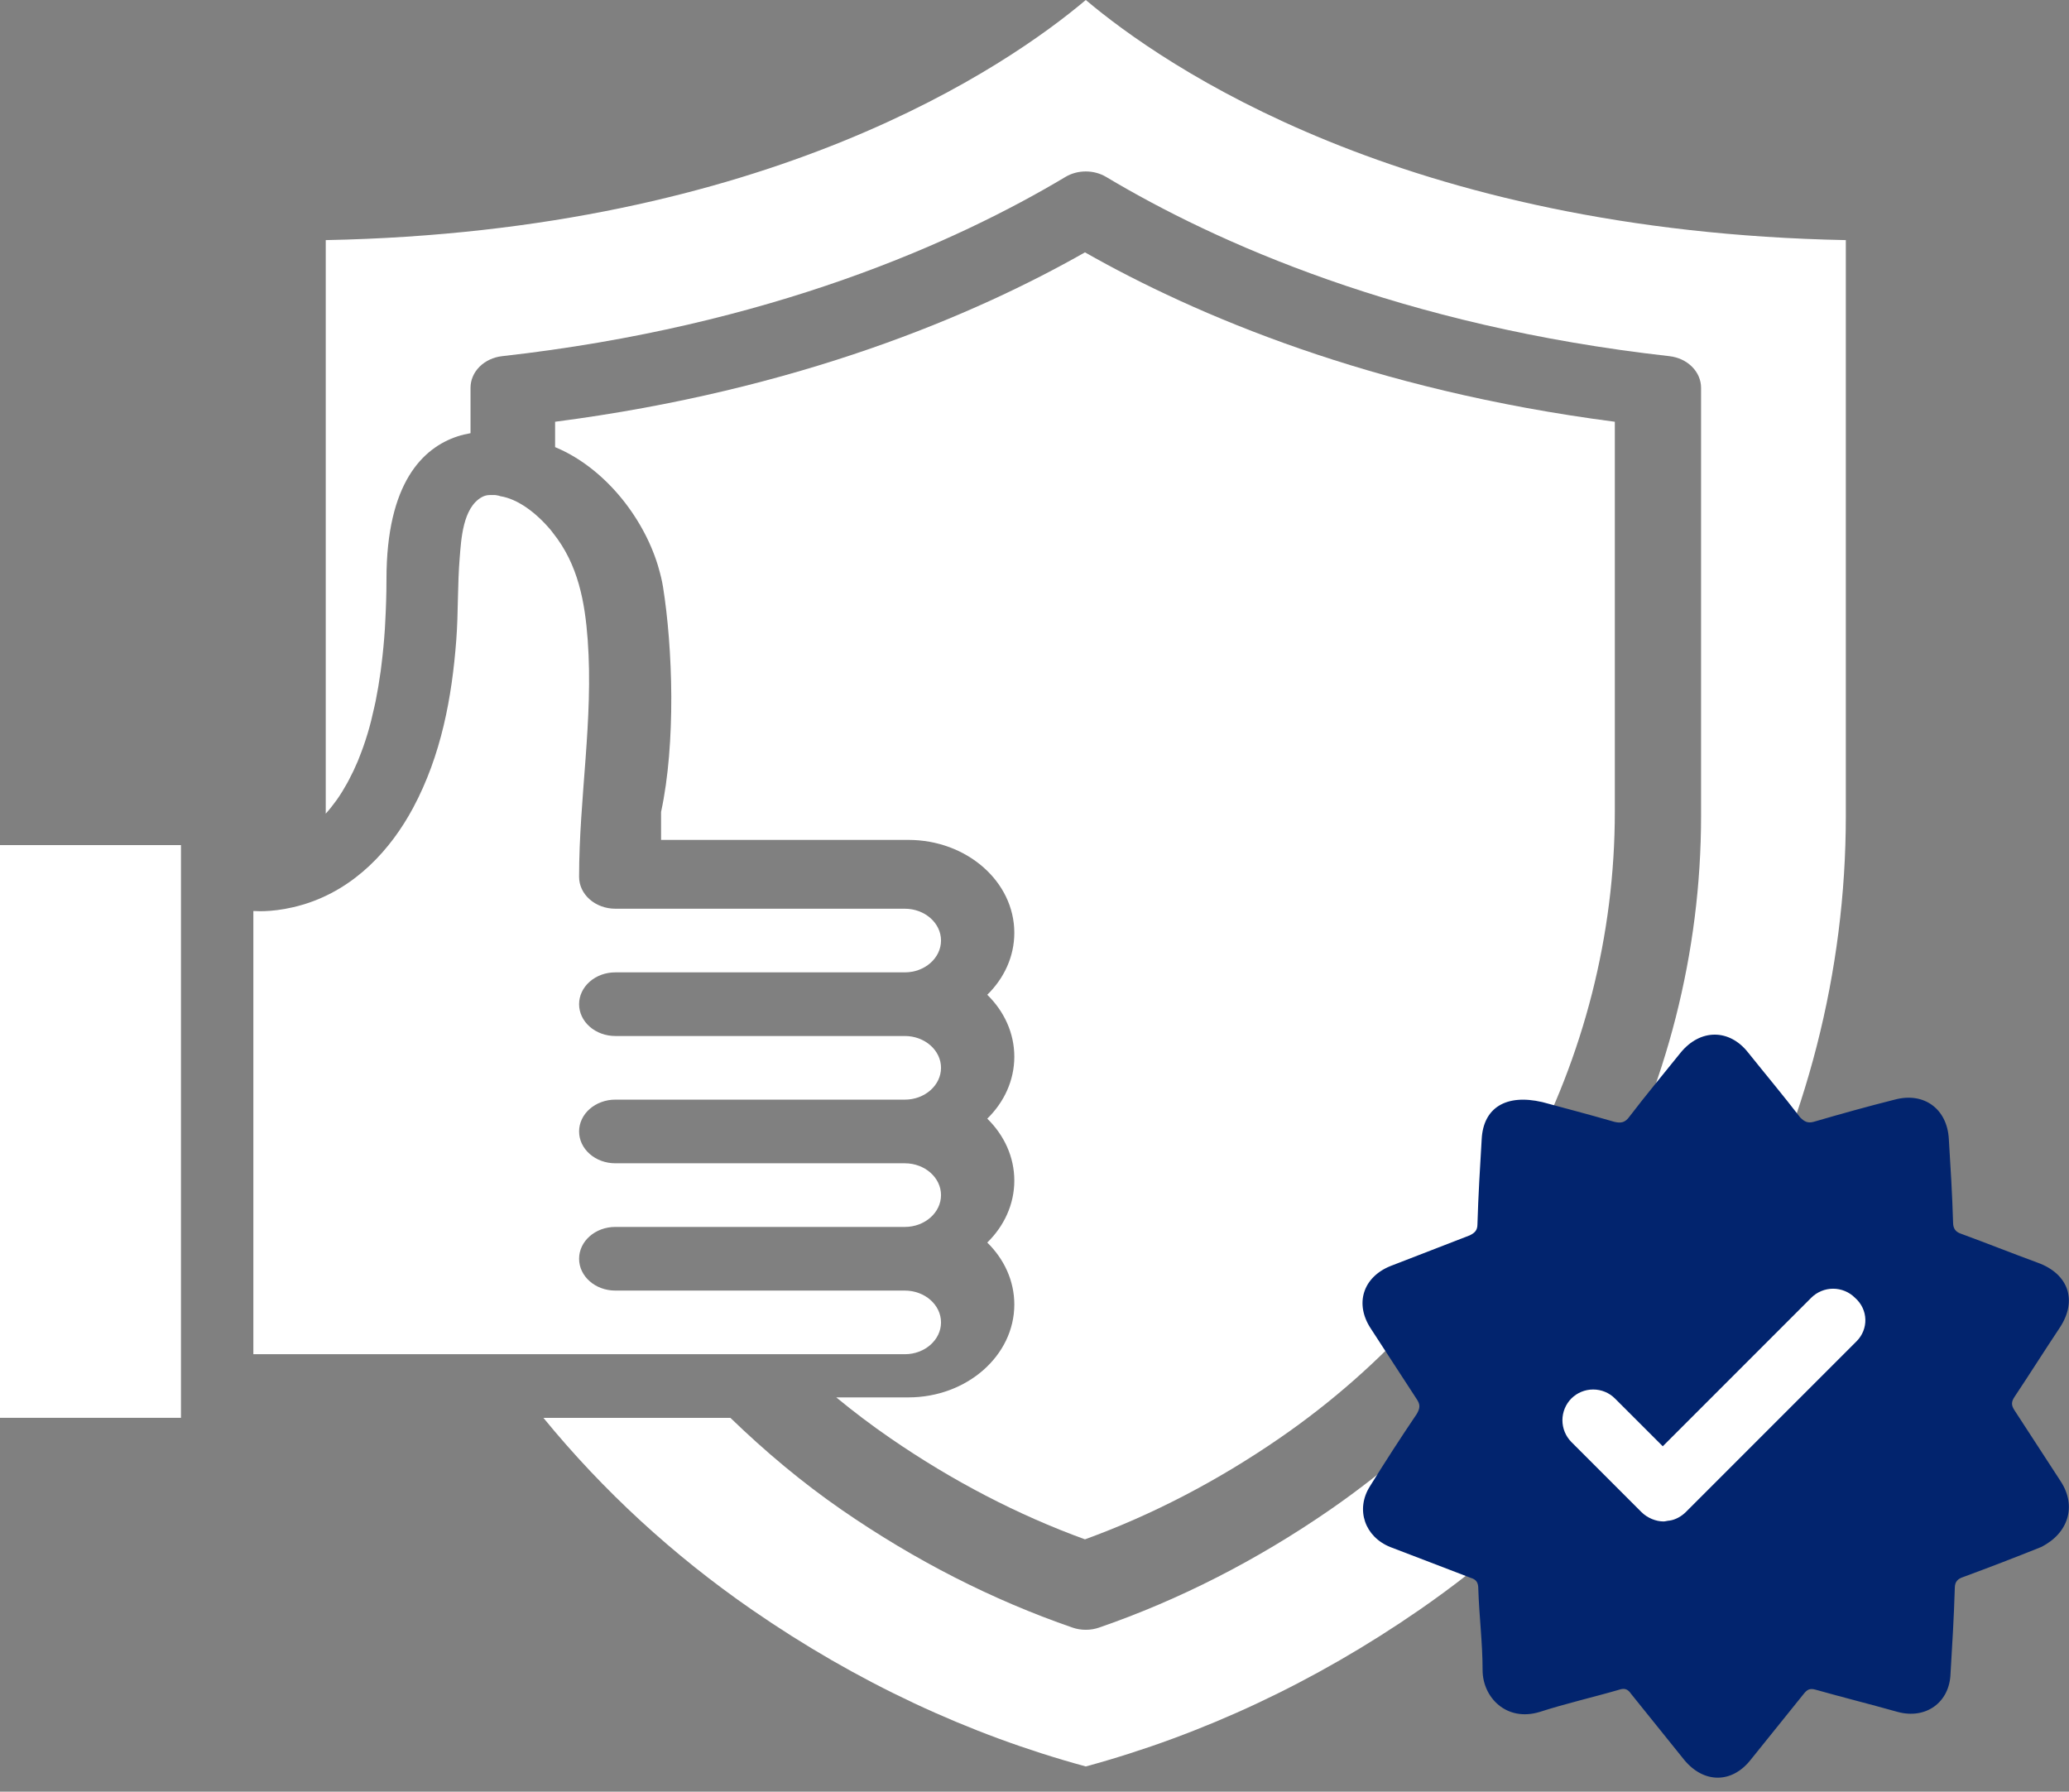
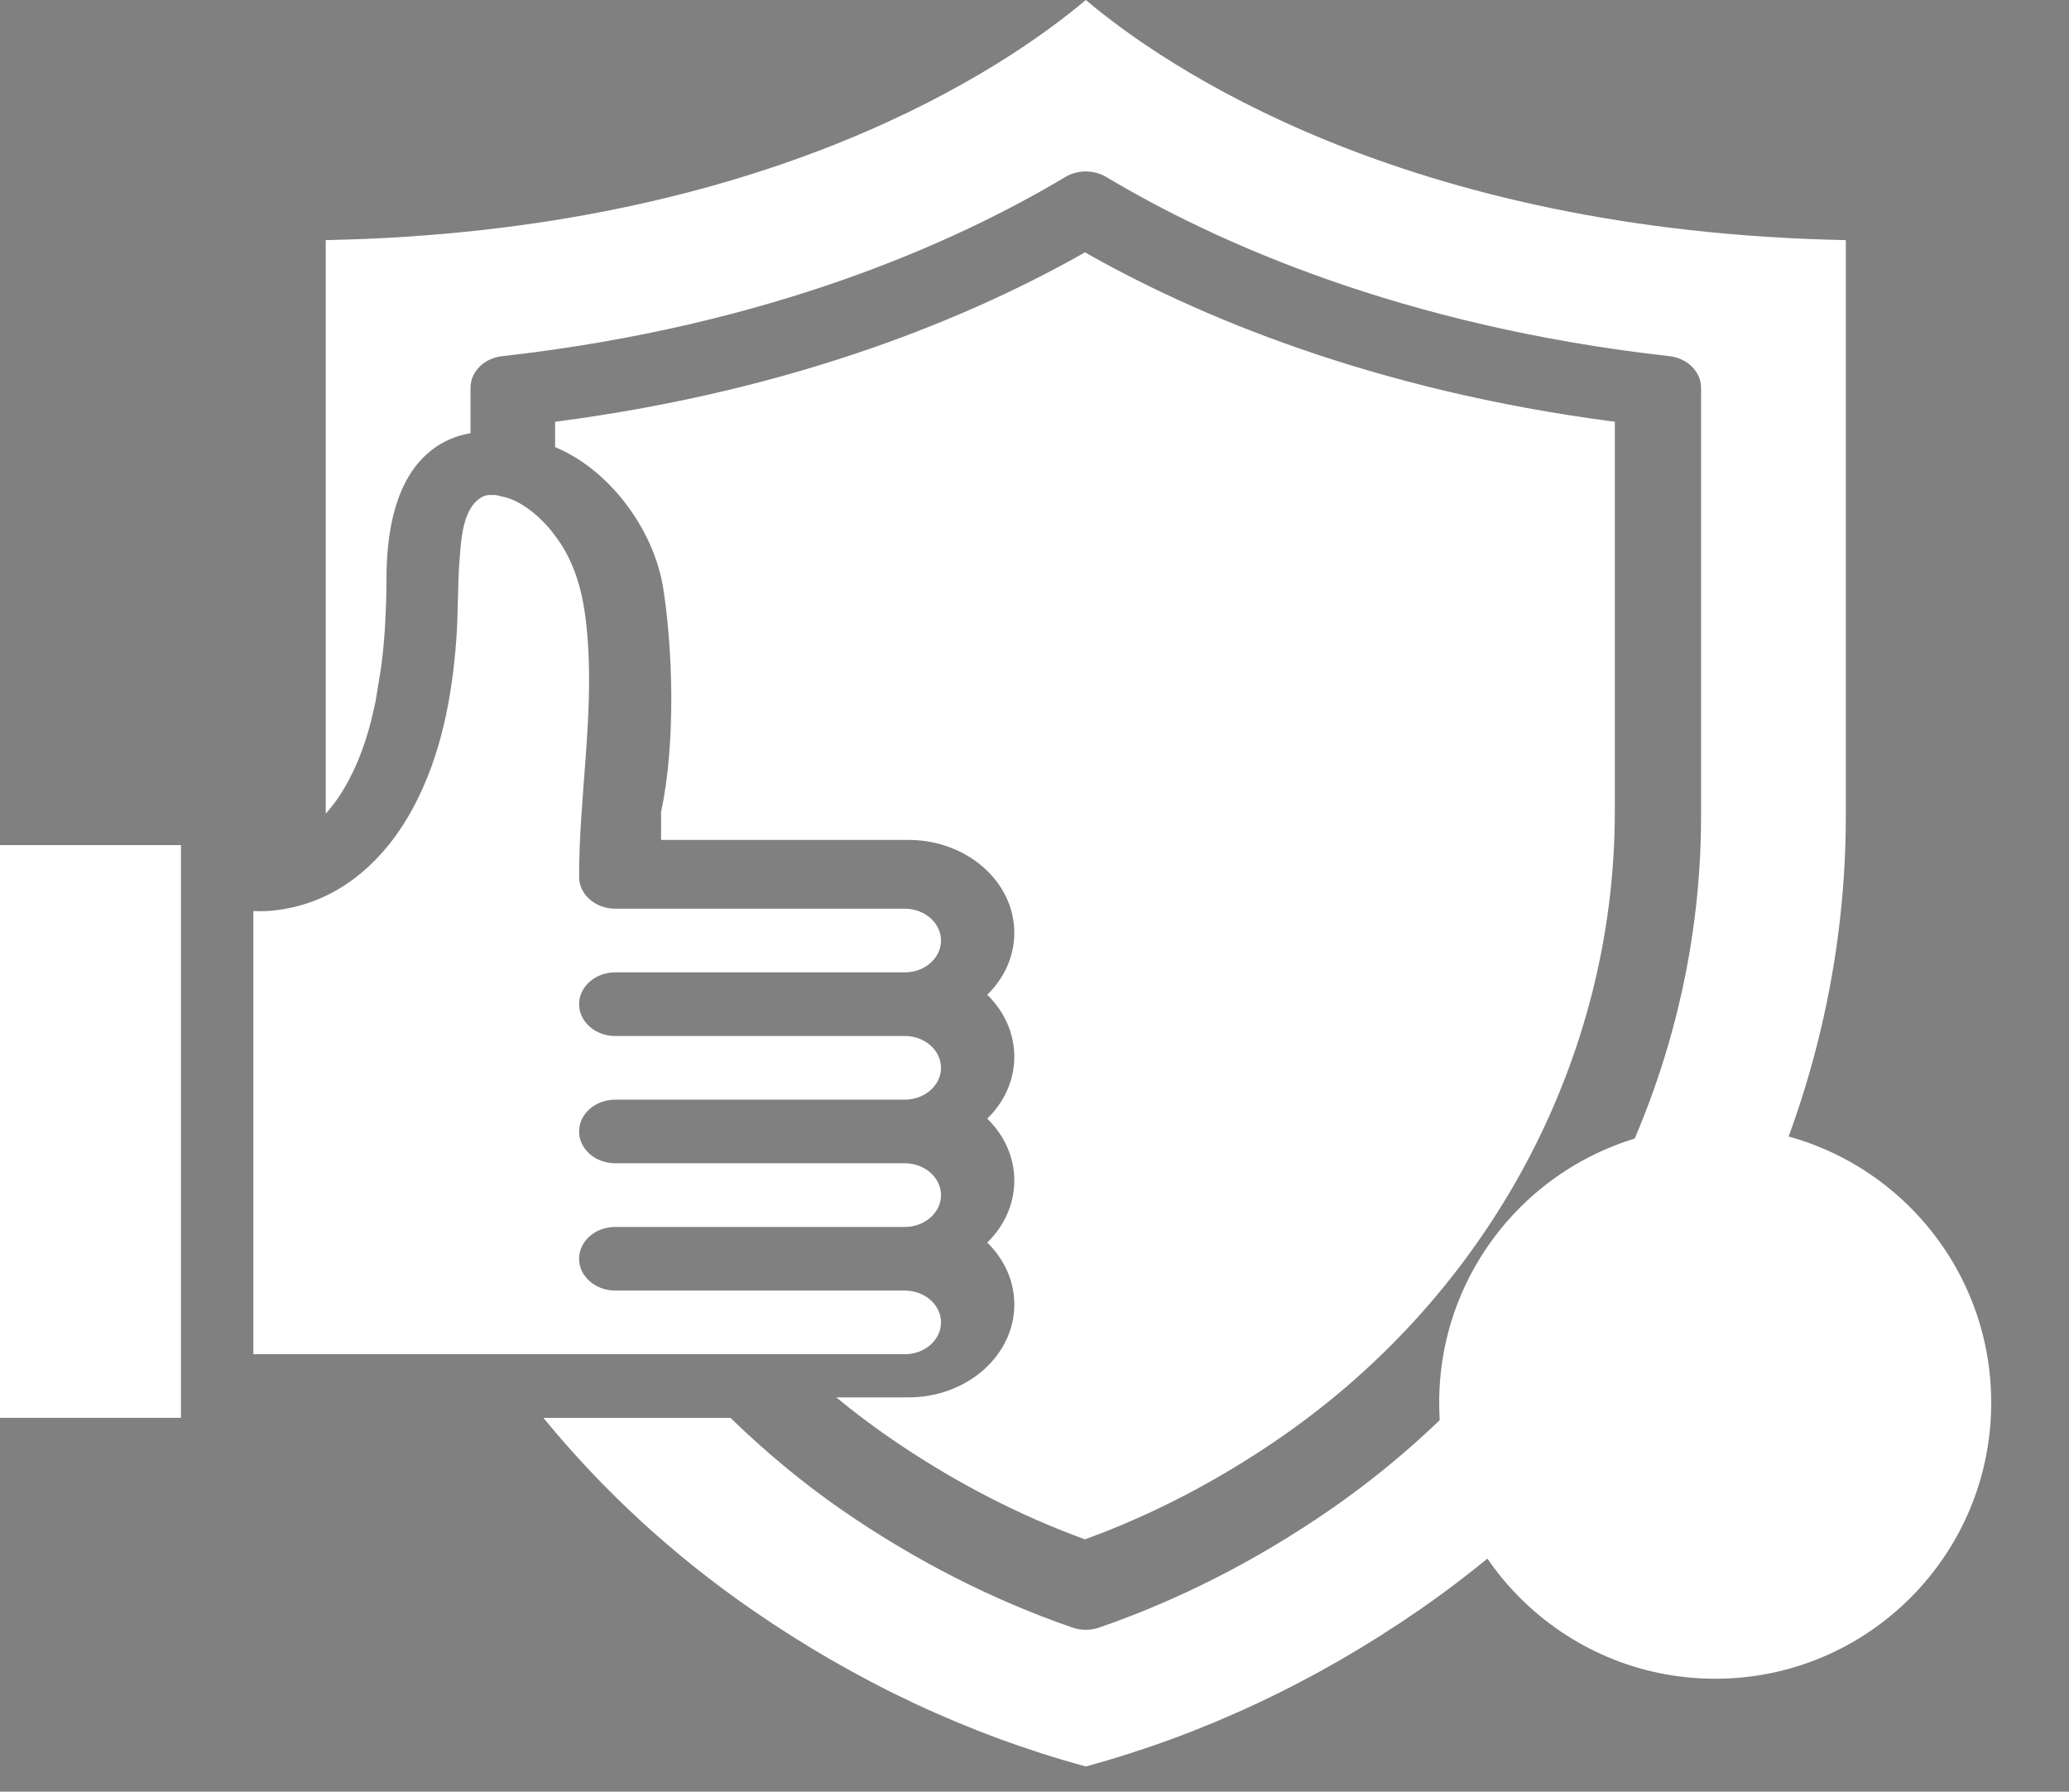
<svg xmlns="http://www.w3.org/2000/svg" width="82" height="71" viewBox="0 0 82 71" fill="none">
  <rect x="0" y="0" width="82" height="71" fill="#808080" stroke="none" />
  <path d="M36 55.375H33.144C33.83 55.941 34.545 56.481 35.286 56.991C37.746 58.685 40.339 60.033 43 61C45.661 60.033 48.254 58.685 50.715 56.99C59.034 51.258 64 41.976 64 32.16V16.713C54.341 15.46 47.375 12.484 43 10C38.625 12.484 31.659 15.46 22 16.713V17.718C23.927 18.518 25.471 20.447 26.071 22.397C26.084 22.439 26.095 22.478 26.106 22.519C26.178 22.767 26.238 23.014 26.277 23.258L26.278 23.263C26.469 24.462 26.598 26.01 26.605 27.598C26.61 29.185 26.495 30.812 26.2 32.175V33.283H36C38.316 33.283 40.2 34.935 40.2 36.965C40.2 37.908 39.794 38.768 39.128 39.42C39.794 40.072 40.2 40.932 40.2 41.874C40.2 42.817 39.794 43.678 39.128 44.329C39.794 44.981 40.2 45.841 40.2 46.784C40.2 47.727 39.794 48.587 39.128 49.239C39.794 49.891 40.2 50.751 40.2 51.694C40.2 53.723 38.316 55.375 36 55.375Z" fill="white" />
  <path d="M35.861 53.664C36.651 53.664 37.295 53.097 37.295 52.403C37.295 51.708 36.651 51.142 35.861 51.142H24.386C23.592 51.142 22.951 50.577 22.951 49.881C22.951 49.185 23.592 48.62 24.386 48.62H35.861C36.651 48.62 37.295 48.053 37.295 47.359C37.295 46.664 36.651 46.098 35.861 46.098H24.386C24.197 46.098 24.011 46.065 23.837 46.002C23.662 45.938 23.504 45.846 23.371 45.728C23.238 45.611 23.132 45.472 23.06 45.319C22.988 45.166 22.951 45.002 22.951 44.837C22.951 44.671 22.988 44.507 23.06 44.354C23.132 44.201 23.238 44.062 23.371 43.945C23.504 43.828 23.662 43.735 23.837 43.672C24.011 43.608 24.197 43.575 24.386 43.576H35.861C36.651 43.576 37.295 43.009 37.295 42.315C37.295 41.62 36.651 41.054 35.861 41.054H24.386C24.197 41.054 24.011 41.021 23.837 40.958C23.662 40.894 23.504 40.801 23.371 40.684C23.238 40.567 23.132 40.428 23.06 40.275C22.988 40.122 22.951 39.958 22.951 39.793C22.951 39.627 22.988 39.463 23.06 39.31C23.132 39.157 23.238 39.018 23.371 38.901C23.504 38.784 23.662 38.691 23.837 38.627C24.011 38.564 24.197 38.532 24.386 38.532H35.861C36.651 38.532 37.295 37.965 37.295 37.27C37.295 36.576 36.651 36.01 35.861 36.01H24.386C24.197 36.01 24.011 35.977 23.837 35.914C23.662 35.85 23.504 35.757 23.371 35.64C23.238 35.523 23.132 35.384 23.06 35.231C22.988 35.078 22.951 34.914 22.951 34.748C22.951 31.607 23.522 28.514 23.293 25.364C23.183 23.864 22.918 22.367 21.911 21.113C21.884 21.078 21.858 21.042 21.831 21.009C21.231 20.294 20.501 19.768 19.831 19.663C19.811 19.661 19.794 19.649 19.775 19.644C19.721 19.639 19.665 19.617 19.612 19.617H19.417C19.303 19.617 19.199 19.644 19.103 19.696C18.337 20.113 18.278 21.393 18.221 22.081C18.129 23.169 18.166 24.266 18.084 25.355C17.913 27.63 17.488 29.929 16.376 32.007C15.489 33.663 14.079 35.21 12.058 35.833C12.044 35.838 12.028 35.844 11.995 35.851C10.991 36.15 10.232 36.112 10.1 36.102H10.041V53.663H35.861V53.664ZM0 56.185H7.172V33.488H0V56.185Z" fill="white" />
-   <path d="M43.033 0C39.97 2.584 30.47 9.172 12.91 9.515V32.243C13.052 32.087 13.194 31.908 13.335 31.713C13.346 31.695 13.359 31.677 13.372 31.66C13.504 31.472 13.633 31.261 13.759 31.034C13.781 30.994 13.802 30.955 13.824 30.913C13.954 30.669 14.072 30.421 14.178 30.168C14.197 30.121 14.216 30.072 14.234 30.026C14.352 29.733 14.457 29.436 14.548 29.136C14.555 29.112 14.562 29.091 14.57 29.067C14.669 28.741 14.756 28.382 14.838 28.007C14.854 27.936 14.87 27.868 14.885 27.796C14.961 27.42 15.029 27.015 15.088 26.589C15.099 26.498 15.111 26.407 15.122 26.314C15.178 25.87 15.222 25.403 15.255 24.902C15.259 24.825 15.262 24.742 15.267 24.664C15.297 24.123 15.317 23.558 15.317 22.949C15.317 19.129 16.761 17.746 18.13 17.293C18.305 17.235 18.478 17.196 18.648 17.166V15.365C18.648 15.059 18.775 14.762 19.005 14.532C19.236 14.302 19.554 14.153 19.9 14.114C30.517 12.924 37.902 9.595 42.227 7.011C42.464 6.869 42.745 6.794 43.033 6.794C43.32 6.794 43.601 6.869 43.839 7.011C48.164 9.595 55.548 12.924 66.164 14.114C66.51 14.153 66.828 14.302 67.059 14.532C67.29 14.762 67.417 15.058 67.418 15.365V32.334C67.418 43.188 61.919 53.466 52.711 59.829C49.807 61.834 46.726 63.404 43.556 64.498C43.389 64.555 43.212 64.585 43.033 64.584C42.853 64.585 42.676 64.555 42.509 64.498C39.336 63.404 36.256 61.833 33.356 59.829C31.791 58.748 30.322 57.514 28.948 56.186H21.537C23.905 59.079 26.68 61.632 29.81 63.795C33.946 66.652 38.391 68.738 43.033 70C47.673 68.738 52.12 66.652 56.255 63.795C66.837 56.483 73.155 44.722 73.155 32.334V9.515C55.595 9.172 46.095 2.584 43.033 0Z" fill="white" />
+   <path d="M43.033 0C39.97 2.584 30.47 9.172 12.91 9.515V32.243C13.052 32.087 13.194 31.908 13.335 31.713C13.346 31.695 13.359 31.677 13.372 31.66C13.504 31.472 13.633 31.261 13.759 31.034C13.781 30.994 13.802 30.955 13.824 30.913C13.954 30.669 14.072 30.421 14.178 30.168C14.197 30.121 14.216 30.072 14.234 30.026C14.352 29.733 14.457 29.436 14.548 29.136C14.555 29.112 14.562 29.091 14.57 29.067C14.669 28.741 14.756 28.382 14.838 28.007C14.854 27.936 14.87 27.868 14.885 27.796C15.099 26.498 15.111 26.407 15.122 26.314C15.178 25.87 15.222 25.403 15.255 24.902C15.259 24.825 15.262 24.742 15.267 24.664C15.297 24.123 15.317 23.558 15.317 22.949C15.317 19.129 16.761 17.746 18.13 17.293C18.305 17.235 18.478 17.196 18.648 17.166V15.365C18.648 15.059 18.775 14.762 19.005 14.532C19.236 14.302 19.554 14.153 19.9 14.114C30.517 12.924 37.902 9.595 42.227 7.011C42.464 6.869 42.745 6.794 43.033 6.794C43.32 6.794 43.601 6.869 43.839 7.011C48.164 9.595 55.548 12.924 66.164 14.114C66.51 14.153 66.828 14.302 67.059 14.532C67.29 14.762 67.417 15.058 67.418 15.365V32.334C67.418 43.188 61.919 53.466 52.711 59.829C49.807 61.834 46.726 63.404 43.556 64.498C43.389 64.555 43.212 64.585 43.033 64.584C42.853 64.585 42.676 64.555 42.509 64.498C39.336 63.404 36.256 61.833 33.356 59.829C31.791 58.748 30.322 57.514 28.948 56.186H21.537C23.905 59.079 26.68 61.632 29.81 63.795C33.946 66.652 38.391 68.738 43.033 70C47.673 68.738 52.12 66.652 56.255 63.795C66.837 56.483 73.155 44.722 73.155 32.334V9.515C55.595 9.172 46.095 2.584 43.033 0Z" fill="white" />
  <circle cx="67.978" cy="55.585" r="10.939" fill="white" />
-   <path d="M81.671 58.701C81.061 57.753 80.453 56.839 79.843 55.891C79.708 55.688 79.708 55.553 79.843 55.35C80.453 54.436 81.028 53.522 81.637 52.608C82.348 51.526 81.975 50.476 80.757 50.036C79.742 49.664 78.726 49.258 77.711 48.886C77.508 48.818 77.406 48.682 77.406 48.446C77.373 47.329 77.305 46.212 77.237 45.129C77.17 43.944 76.256 43.267 75.105 43.572C74.022 43.843 72.939 44.147 71.89 44.452C71.653 44.52 71.518 44.452 71.348 44.283C70.671 43.403 69.961 42.557 69.284 41.711C68.539 40.763 67.388 40.763 66.61 41.711C65.933 42.557 65.223 43.403 64.579 44.249C64.41 44.486 64.241 44.52 63.971 44.452C62.921 44.147 61.872 43.877 61.127 43.673C59.672 43.335 58.792 43.911 58.724 45.129C58.657 46.246 58.589 47.363 58.555 48.514C58.555 48.75 58.454 48.852 58.251 48.953L55.103 50.172C54.02 50.612 53.682 51.661 54.325 52.642C54.934 53.59 55.543 54.504 56.153 55.451C56.288 55.654 56.288 55.79 56.153 56.027C55.513 56.973 54.892 57.932 54.291 58.903C53.716 59.817 54.088 60.9 55.103 61.306C56.153 61.712 57.236 62.118 58.285 62.525C58.522 62.593 58.589 62.728 58.589 62.965C58.623 64.048 58.759 65.097 58.759 66.18C58.759 67.263 59.706 68.244 61.026 67.838C62.075 67.5 63.124 67.263 64.174 66.958C64.376 66.89 64.512 66.924 64.647 67.127C65.358 68.007 66.035 68.854 66.746 69.734C67.524 70.681 68.641 70.681 69.385 69.734C70.096 68.853 70.773 68.007 71.484 67.127C71.619 66.958 71.721 66.89 71.958 66.958C73.041 67.263 74.124 67.534 75.207 67.838C76.323 68.143 77.271 67.466 77.305 66.315C77.373 65.198 77.44 64.081 77.474 62.931C77.474 62.66 77.609 62.559 77.813 62.491C78.845 62.111 79.871 61.716 80.892 61.306C81.975 60.765 82.314 59.682 81.671 58.701ZM73.582 53.15L66.813 59.919C66.644 60.087 66.407 60.223 66.17 60.257C66.103 60.257 66.001 60.291 65.933 60.291C65.629 60.291 65.29 60.155 65.053 59.918L62.278 57.143C62.051 56.914 61.923 56.603 61.923 56.28C61.923 55.957 62.051 55.647 62.278 55.417C62.508 55.189 62.818 55.062 63.141 55.062C63.465 55.062 63.775 55.189 64.004 55.417L65.9 57.312L71.788 51.423C72.018 51.196 72.328 51.068 72.651 51.068C72.975 51.068 73.285 51.196 73.514 51.423C74.056 51.897 74.056 52.675 73.582 53.15Z" fill="#02246E" />
</svg>